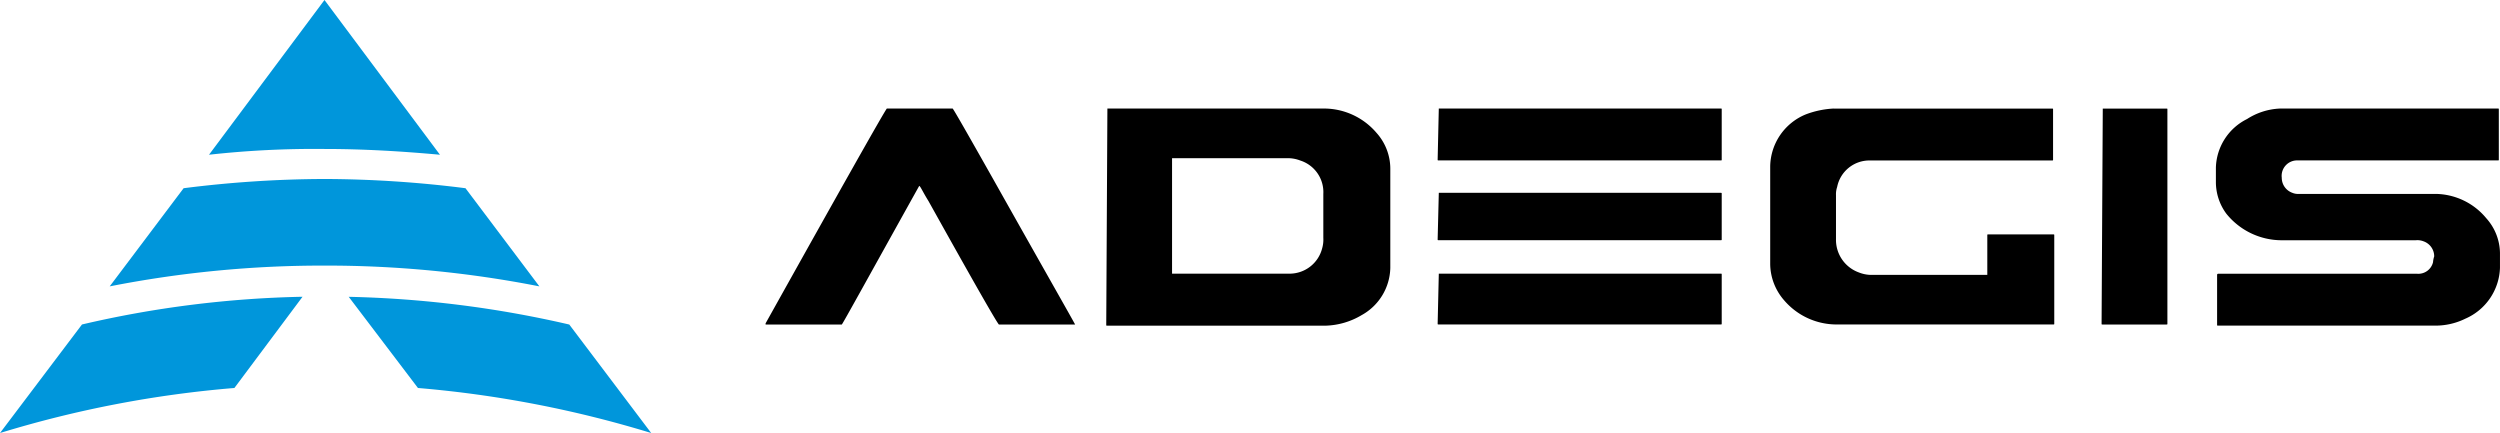
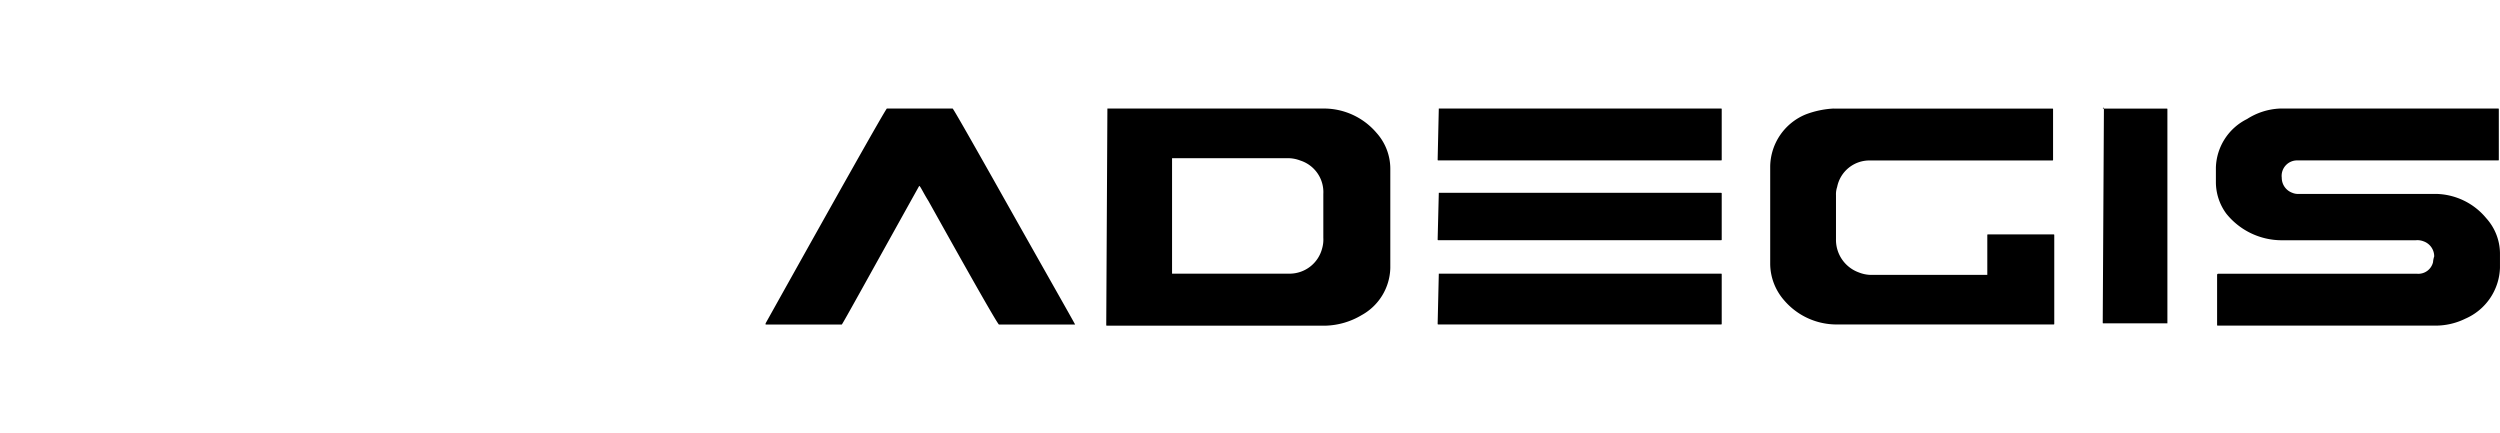
<svg xmlns="http://www.w3.org/2000/svg" width="191.567" height="33.181">
-   <path d="M16.016 11.857L24.864 0l8.848 11.857c-2.92-.265-5.84-.442-8.848-.442a73.164 73.164 0 00-8.848.442m-7.61 10.087l5.663-7.521a87.305 87.305 0 0110.8-.708 87.305 87.305 0 0110.8.708l5.663 7.521a84.392 84.392 0 00-16.458-1.593 84.392 84.392 0 00-16.468 1.593zm18.316.8a82.567 82.567 0 0116.9 2.124l6.278 8.313a85.2 85.2 0 00-17.874-3.451zM0 33.181l6.282-8.317a81.041 81.041 0 0116.9-2.124l-5.221 6.99A84.929 84.929 0 000 33.181z" fill="#0096db" fill-rule="evenodd" />
-   <path d="M174.665 8.317h16.723c.088 0 .088 0 .088.088v3.8c0 .088 0 .088-.088.088h-15.305a1.183 1.183 0 00-1.239 1.327 1.219 1.219 0 00.8 1.15 1.122 1.122 0 00.531.088h10.441a5.115 5.115 0 013.893 1.858 4.069 4.069 0 011.056 2.661v1.15a4.406 4.406 0 01-2.655 3.893 5.162 5.162 0 01-2.3.531h-16.632c-.089 0-.089 0-.089-.088v-3.8a.087.087 0 01.089-.088h15.219a1.158 1.158 0 001.239-.885 1.8 1.8 0 01.089-.442 1.219 1.219 0 00-.8-1.15 1.312 1.312 0 00-.619-.088h-10.262a5.45 5.45 0 01-4.247-2.035 4.074 4.074 0 01-.8-2.389v-1.15a4.287 4.287 0 012.389-3.716 5.043 5.043 0 012.478-.8m-13.538 0h4.867c.088 0 .088 0 .088.088v16.37c0 .088 0 .088-.088.088h-4.867c-.088 0-.088 0-.088-.088l.091-16.461zm-20.617 0h16.723c.088 0 .088 0 .088.088v3.8c0 .088 0 .088-.088.088h-13.98a2.52 2.52 0 00-2.478 2.035 1.727 1.727 0 00-.088.619v3.367a2.654 2.654 0 001.77 2.566 2.584 2.584 0 00.8.177h9.025v-3.01c0-.088 0-.088.088-.088h4.955c.088 0 .088 0 .088.088v6.725c0 .088 0 .088-.088.088h-16.635a5.292 5.292 0 01-3.982-1.858 4.289 4.289 0 01-1.062-2.743v-7.521a4.378 4.378 0 012.743-3.982 7.008 7.008 0 012.125-.442zm-30.258 12.65h21.59c.089 0 .089 0 .089.088v3.716c0 .088 0 .088-.089.088h-21.59c-.088 0-.088 0-.088-.088l.088-3.8zm0-6.194h21.59c.089 0 .089 0 .089.088v3.453c0 .088 0 .088-.089.088h-21.59c-.088 0-.088 0-.088-.088l.088-3.539zm0-6.459h21.59c.089 0 .089 0 .089.088v3.8c0 .088 0 .088-.089.088h-21.59c-.088 0-.088 0-.088-.088l.088-3.893zm-20.44 3.893v8.76h9.025a2.576 2.576 0 002.478-1.947 2.45 2.45 0 00.088-.8v-3.358a2.543 2.543 0 00-1.77-2.566 2.618 2.618 0 00-.885-.177h-8.936zm-4.955-3.893h16.635a5.292 5.292 0 013.982 1.858 4.117 4.117 0 011.062 2.742v7.61a4.24 4.24 0 01-2.212 3.628 5.676 5.676 0 01-2.743.8H84.856c-.088 0-.088 0-.088-.088l.088-16.55zm-16.9 0H73c.088.088 1.15 1.947 3.1 5.4 3.982 7.079 6.105 10.8 6.282 11.149h-5.84c-.177-.177-1.947-3.274-5.4-9.468-.442-.708-.619-1.15-.708-1.15-3.893 6.99-5.84 10.53-5.928 10.618h-5.841v-.088q8.893-15.93 9.291-16.461z" />
+   <path d="M174.665 8.317h16.723c.088 0 .088 0 .088.088v3.8c0 .088 0 .088-.088.088h-15.305a1.183 1.183 0 00-1.239 1.327 1.219 1.219 0 00.8 1.15 1.122 1.122 0 00.531.088h10.441a5.115 5.115 0 013.893 1.858 4.069 4.069 0 011.056 2.661v1.15a4.406 4.406 0 01-2.655 3.893 5.162 5.162 0 01-2.3.531h-16.632c-.089 0-.089 0-.089-.088v-3.8a.087.087 0 01.089-.088h15.219a1.158 1.158 0 001.239-.885 1.8 1.8 0 01.089-.442 1.219 1.219 0 00-.8-1.15 1.312 1.312 0 00-.619-.088h-10.262a5.45 5.45 0 01-4.247-2.035 4.074 4.074 0 01-.8-2.389v-1.15a4.287 4.287 0 012.389-3.716 5.043 5.043 0 012.478-.8m-13.538 0h4.867c.088 0 .088 0 .088.088v16.37h-4.867c-.088 0-.088 0-.088-.088l.091-16.461zm-20.617 0h16.723c.088 0 .088 0 .088.088v3.8c0 .088 0 .088-.088.088h-13.98a2.52 2.52 0 00-2.478 2.035 1.727 1.727 0 00-.088.619v3.367a2.654 2.654 0 001.77 2.566 2.584 2.584 0 00.8.177h9.025v-3.01c0-.088 0-.088.088-.088h4.955c.088 0 .088 0 .088.088v6.725c0 .088 0 .088-.088.088h-16.635a5.292 5.292 0 01-3.982-1.858 4.289 4.289 0 01-1.062-2.743v-7.521a4.378 4.378 0 012.743-3.982 7.008 7.008 0 012.125-.442zm-30.258 12.65h21.59c.089 0 .089 0 .089.088v3.716c0 .088 0 .088-.089.088h-21.59c-.088 0-.088 0-.088-.088l.088-3.8zm0-6.194h21.59c.089 0 .089 0 .089.088v3.453c0 .088 0 .088-.089.088h-21.59c-.088 0-.088 0-.088-.088l.088-3.539zm0-6.459h21.59c.089 0 .089 0 .089.088v3.8c0 .088 0 .088-.089.088h-21.59c-.088 0-.088 0-.088-.088l.088-3.893zm-20.44 3.893v8.76h9.025a2.576 2.576 0 002.478-1.947 2.45 2.45 0 00.088-.8v-3.358a2.543 2.543 0 00-1.77-2.566 2.618 2.618 0 00-.885-.177h-8.936zm-4.955-3.893h16.635a5.292 5.292 0 013.982 1.858 4.117 4.117 0 011.062 2.742v7.61a4.24 4.24 0 01-2.212 3.628 5.676 5.676 0 01-2.743.8H84.856c-.088 0-.088 0-.088-.088l.088-16.55zm-16.9 0H73c.088.088 1.15 1.947 3.1 5.4 3.982 7.079 6.105 10.8 6.282 11.149h-5.84c-.177-.177-1.947-3.274-5.4-9.468-.442-.708-.619-1.15-.708-1.15-3.893 6.99-5.84 10.53-5.928 10.618h-5.841v-.088q8.893-15.93 9.291-16.461z" />
</svg>